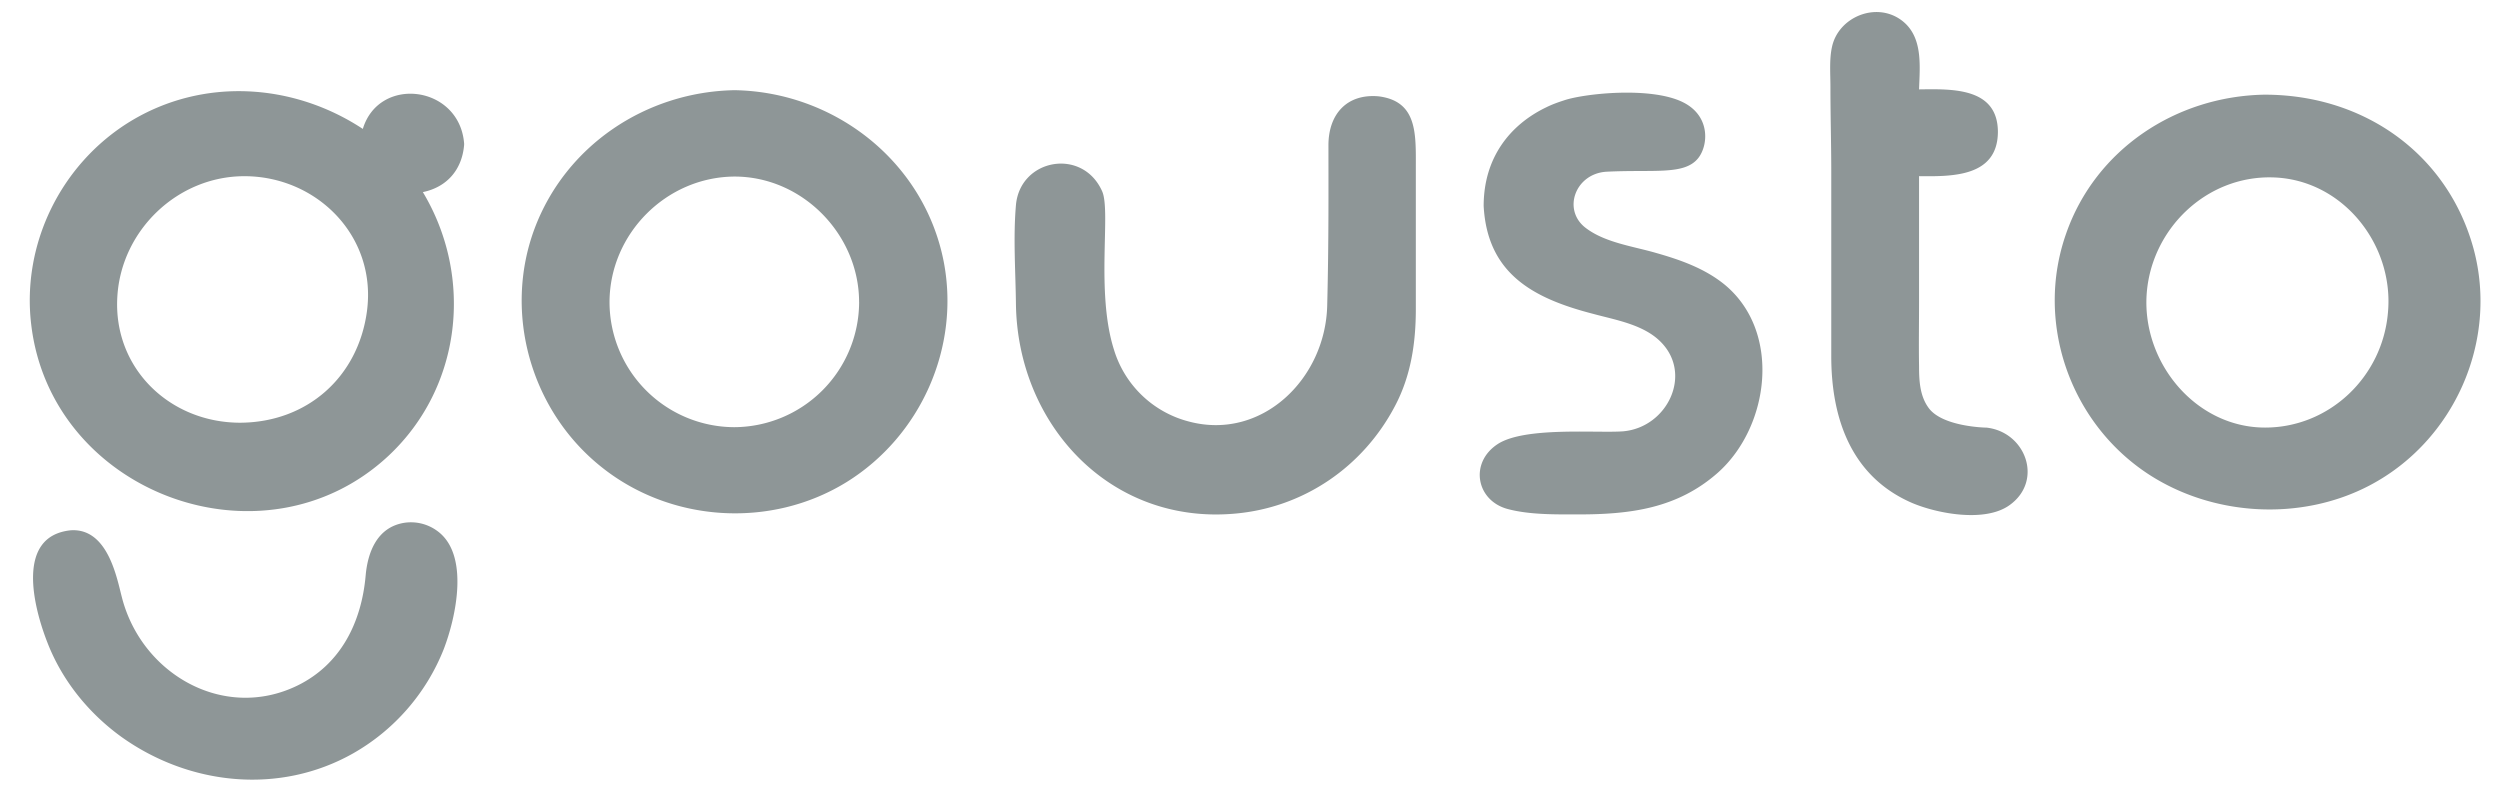
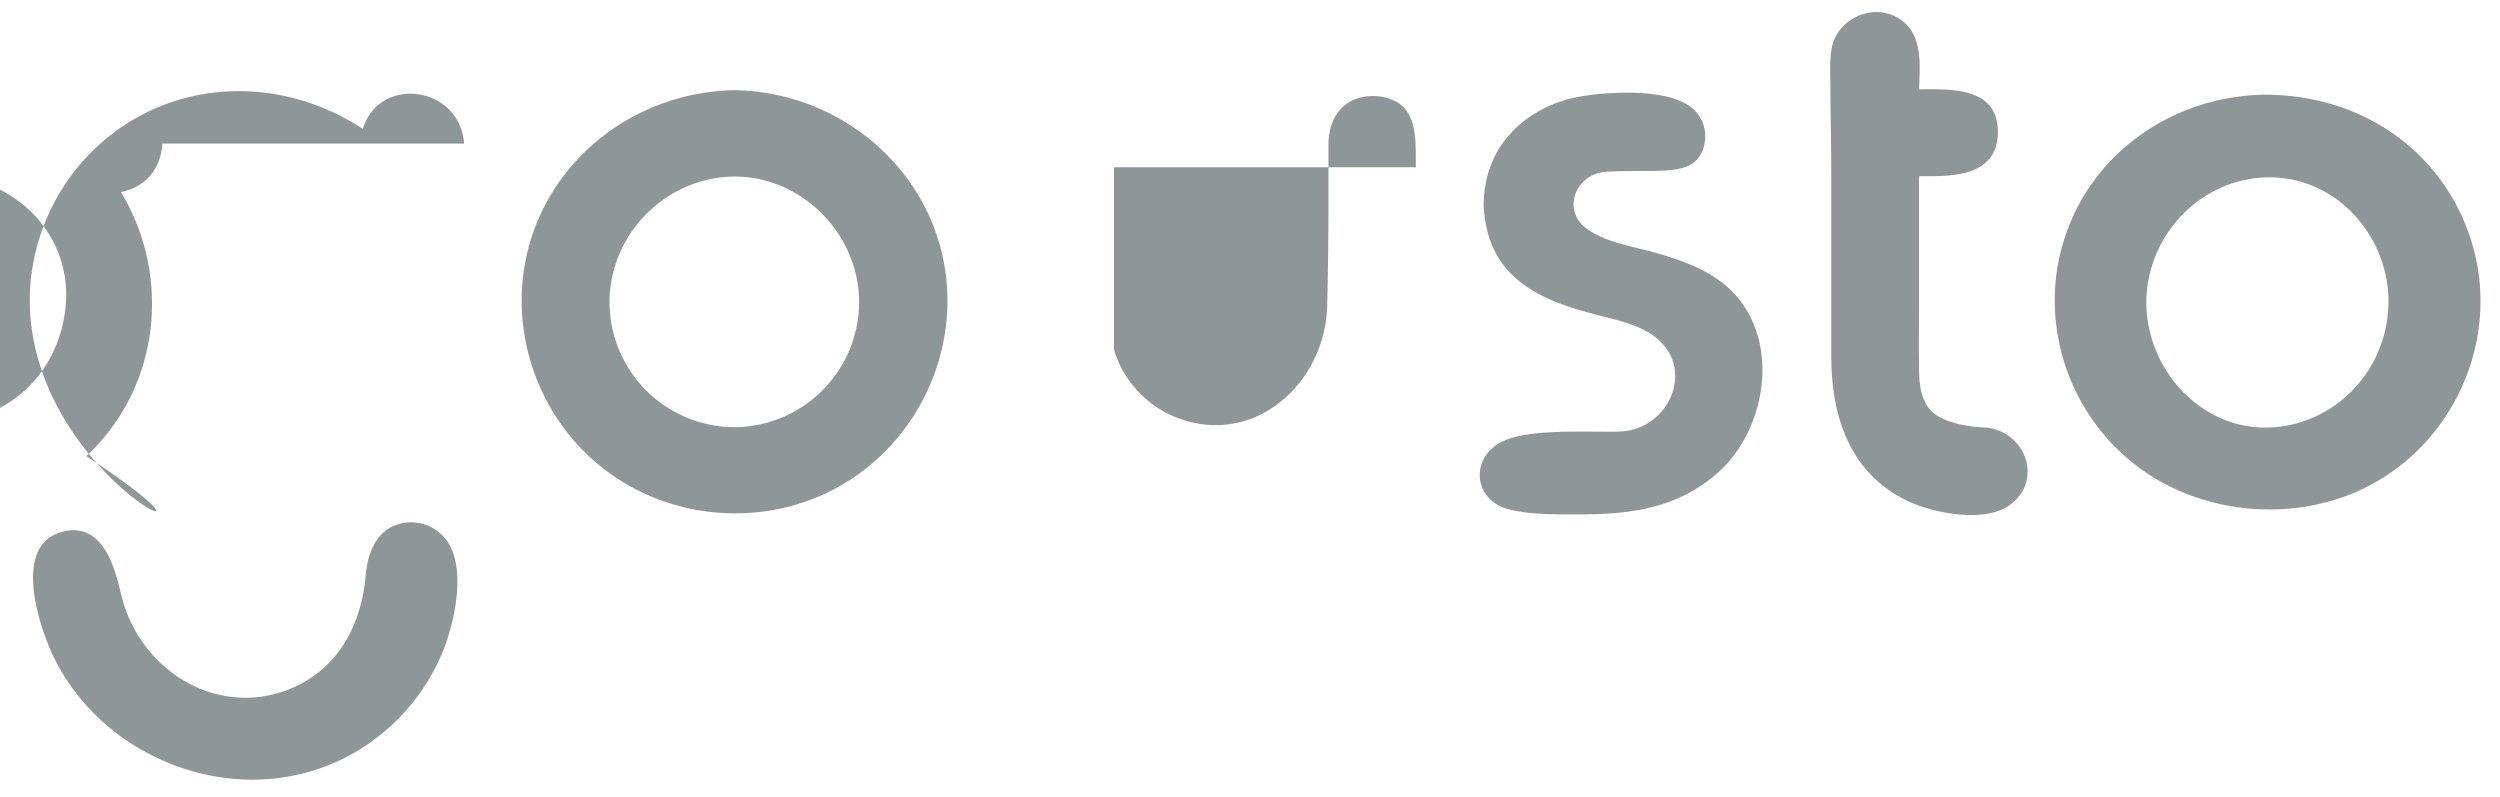
<svg xmlns="http://www.w3.org/2000/svg" width="69" height="22" viewBox="0 0 69 22">
-   <path d="M12.043 14.636a1.226 1.226 0 00-.913-.202c-.733.135-.98.82-1.037 1.44-.113 1.304-.688 2.462-1.883 3.047-2.03.99-4.306-.315-4.847-2.44-.136-.518-.384-1.912-1.41-1.845-1.533.158-1.026 2.126-.642 3.104.406 1.046 1.138 1.946 2.04 2.598 1.872 1.338 4.363 1.608 6.404.45a5.74 5.74 0 002.491-2.868c.338-.877.733-2.643-.203-3.284m27.034-10.02c0-.923.045-1.822-1.026-1.957-.879-.079-1.386.495-1.386 1.35 0 1.068.011 2.653-.034 4.42-.045 2.023-1.804 3.744-3.822 3.204a2.924 2.924 0 01-2.063-1.98c-.507-1.596-.079-3.823-.327-4.374-.541-1.215-2.266-.9-2.379.382-.078.9-.01 1.834 0 2.733.046 3.318 2.593 6.096 6.054 5.781 1.894-.169 3.529-1.293 4.408-2.97.44-.831.575-1.742.575-2.676V4.616m-28.95 3.98c.282-2.08-1.387-3.733-3.382-3.733-1.838 0-3.394 1.485-3.506 3.318-.124 1.979 1.443 3.486 3.393 3.486 1.837-.011 3.247-1.248 3.495-3.07m2.683-4.634v.034c-.057.697-.485 1.17-1.139 1.305 1.41 2.35 1.071 5.398-.958 7.287C7.263 15.794 1.4 13.613.86 8.945c-.26-2.215.823-4.42 2.728-5.589 2.007-1.226 4.498-1.068 6.426.202.45-1.484 2.672-1.203 2.796.405m42.005 7.839c-.011 0-1.217-.022-1.59-.551-.236-.326-.259-.742-.259-1.136-.01-.607 0-1.215 0-1.81V4.862c.914.011 2.165.022 2.176-1.215 0-1.237-1.262-1.192-2.176-1.18.023-.675.113-1.485-.507-1.924-.699-.494-1.714-.067-1.894.743-.079.348-.045.753-.045 1.113 0 .787.023 1.575.023 2.362v5.072c0 1.698.54 3.318 2.232 4.049.687.292 2.018.55 2.694.056.936-.675.44-2.025-.654-2.137m11.093-3.183c.17-1.878-1.262-3.677-3.19-3.722-1.838-.045-3.36 1.44-3.472 3.25-.113 1.878 1.364 3.655 3.27 3.655 1.78 0 3.246-1.406 3.392-3.183m-.507 4.78c-1.905 1-4.351.855-6.144-.337-2.142-1.429-3.089-4.184-2.232-6.613.812-2.328 3.032-3.79 5.468-3.835h.01c2.785 0 5.074 1.675 5.773 4.273.676 2.542-.541 5.286-2.875 6.512m-41.69-5.06c0-1.857-1.555-3.465-3.438-3.465-1.883.011-3.439 1.575-3.45 3.453a3.455 3.455 0 003.439 3.464 3.463 3.463 0 003.45-3.453m2.333-1.125c.462 2.373-.631 4.825-2.683 6.096-2.097 1.293-4.87 1.113-6.787-.439-1.928-1.552-2.683-4.228-1.826-6.545.857-2.305 3.078-3.79 5.524-3.835 2.762.045 5.23 1.968 5.772 4.723M47.42 13.04c-1.128 1.001-2.435 1.158-3.867 1.158-.609 0-1.33.012-1.928-.146-.88-.225-1.082-1.282-.282-1.8.756-.483 2.751-.292 3.461-.348 1.218-.112 1.917-1.574 1.037-2.463-.473-.483-1.24-.607-1.86-.776-1.657-.427-2.93-1.102-3.032-2.98 0-1.327.721-2.238 1.725-2.722.157-.078.315-.135.484-.19.553-.192 2.424-.394 3.304.055.755.383.687 1.193.405 1.541-.383.472-1.217.304-2.536.371-.857.057-1.218 1.057-.564 1.552.53.405 1.308.506 1.928.686.676.191 1.353.428 1.905.878 1.578 1.304 1.24 3.913-.18 5.184" fill="#8E9697" />
+   <path d="M12.043 14.636a1.226 1.226 0 00-.913-.202c-.733.135-.98.82-1.037 1.44-.113 1.304-.688 2.462-1.883 3.047-2.03.99-4.306-.315-4.847-2.44-.136-.518-.384-1.912-1.41-1.845-1.533.158-1.026 2.126-.642 3.104.406 1.046 1.138 1.946 2.04 2.598 1.872 1.338 4.363 1.608 6.404.45a5.74 5.74 0 002.491-2.868c.338-.877.733-2.643-.203-3.284m27.034-10.02c0-.923.045-1.822-1.026-1.957-.879-.079-1.386.495-1.386 1.35 0 1.068.011 2.653-.034 4.42-.045 2.023-1.804 3.744-3.822 3.204a2.924 2.924 0 01-2.063-1.98V4.616m-28.95 3.98c.282-2.08-1.387-3.733-3.382-3.733-1.838 0-3.394 1.485-3.506 3.318-.124 1.979 1.443 3.486 3.393 3.486 1.837-.011 3.247-1.248 3.495-3.07m2.683-4.634v.034c-.057.697-.485 1.17-1.139 1.305 1.41 2.35 1.071 5.398-.958 7.287C7.263 15.794 1.4 13.613.86 8.945c-.26-2.215.823-4.42 2.728-5.589 2.007-1.226 4.498-1.068 6.426.202.45-1.484 2.672-1.203 2.796.405m42.005 7.839c-.011 0-1.217-.022-1.59-.551-.236-.326-.259-.742-.259-1.136-.01-.607 0-1.215 0-1.81V4.862c.914.011 2.165.022 2.176-1.215 0-1.237-1.262-1.192-2.176-1.18.023-.675.113-1.485-.507-1.924-.699-.494-1.714-.067-1.894.743-.079.348-.045.753-.045 1.113 0 .787.023 1.575.023 2.362v5.072c0 1.698.54 3.318 2.232 4.049.687.292 2.018.55 2.694.056.936-.675.44-2.025-.654-2.137m11.093-3.183c.17-1.878-1.262-3.677-3.19-3.722-1.838-.045-3.36 1.44-3.472 3.25-.113 1.878 1.364 3.655 3.27 3.655 1.78 0 3.246-1.406 3.392-3.183m-.507 4.78c-1.905 1-4.351.855-6.144-.337-2.142-1.429-3.089-4.184-2.232-6.613.812-2.328 3.032-3.79 5.468-3.835h.01c2.785 0 5.074 1.675 5.773 4.273.676 2.542-.541 5.286-2.875 6.512m-41.69-5.06c0-1.857-1.555-3.465-3.438-3.465-1.883.011-3.439 1.575-3.45 3.453a3.455 3.455 0 003.439 3.464 3.463 3.463 0 003.45-3.453m2.333-1.125c.462 2.373-.631 4.825-2.683 6.096-2.097 1.293-4.87 1.113-6.787-.439-1.928-1.552-2.683-4.228-1.826-6.545.857-2.305 3.078-3.79 5.524-3.835 2.762.045 5.23 1.968 5.772 4.723M47.42 13.04c-1.128 1.001-2.435 1.158-3.867 1.158-.609 0-1.33.012-1.928-.146-.88-.225-1.082-1.282-.282-1.8.756-.483 2.751-.292 3.461-.348 1.218-.112 1.917-1.574 1.037-2.463-.473-.483-1.24-.607-1.86-.776-1.657-.427-2.93-1.102-3.032-2.98 0-1.327.721-2.238 1.725-2.722.157-.078.315-.135.484-.19.553-.192 2.424-.394 3.304.055.755.383.687 1.193.405 1.541-.383.472-1.217.304-2.536.371-.857.057-1.218 1.057-.564 1.552.53.405 1.308.506 1.928.686.676.191 1.353.428 1.905.878 1.578 1.304 1.24 3.913-.18 5.184" fill="#8E9697" />
</svg>